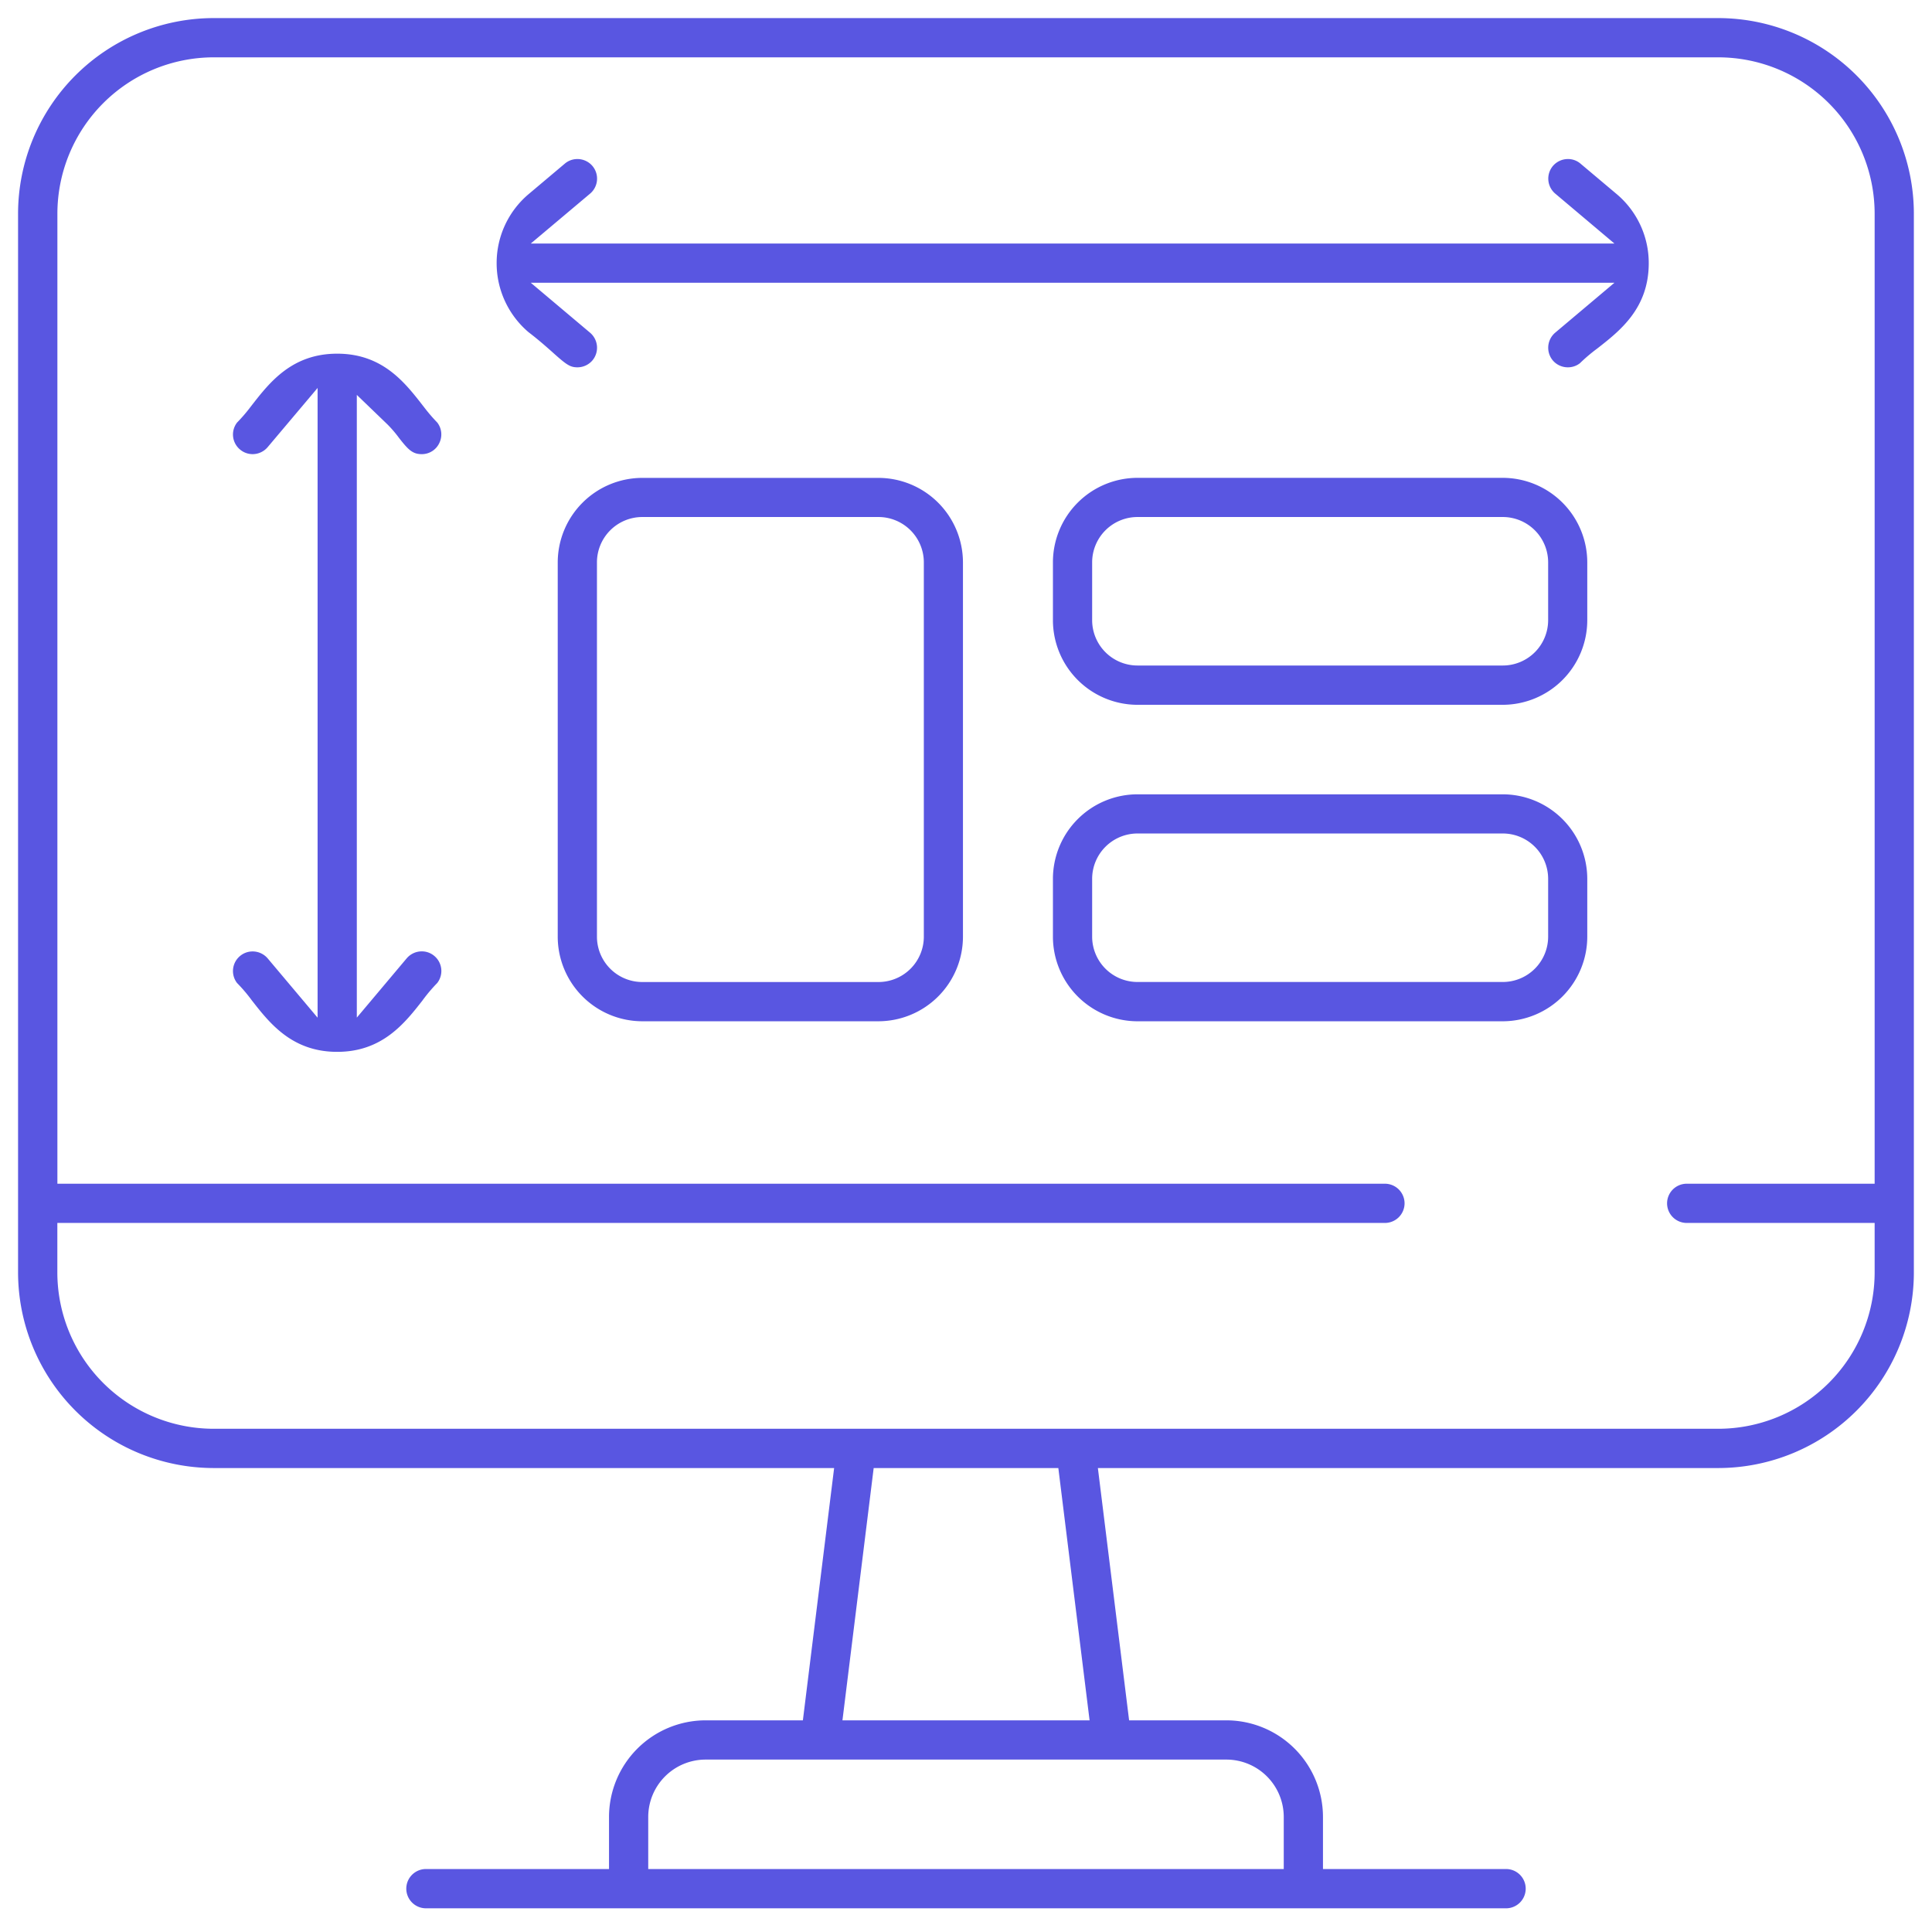
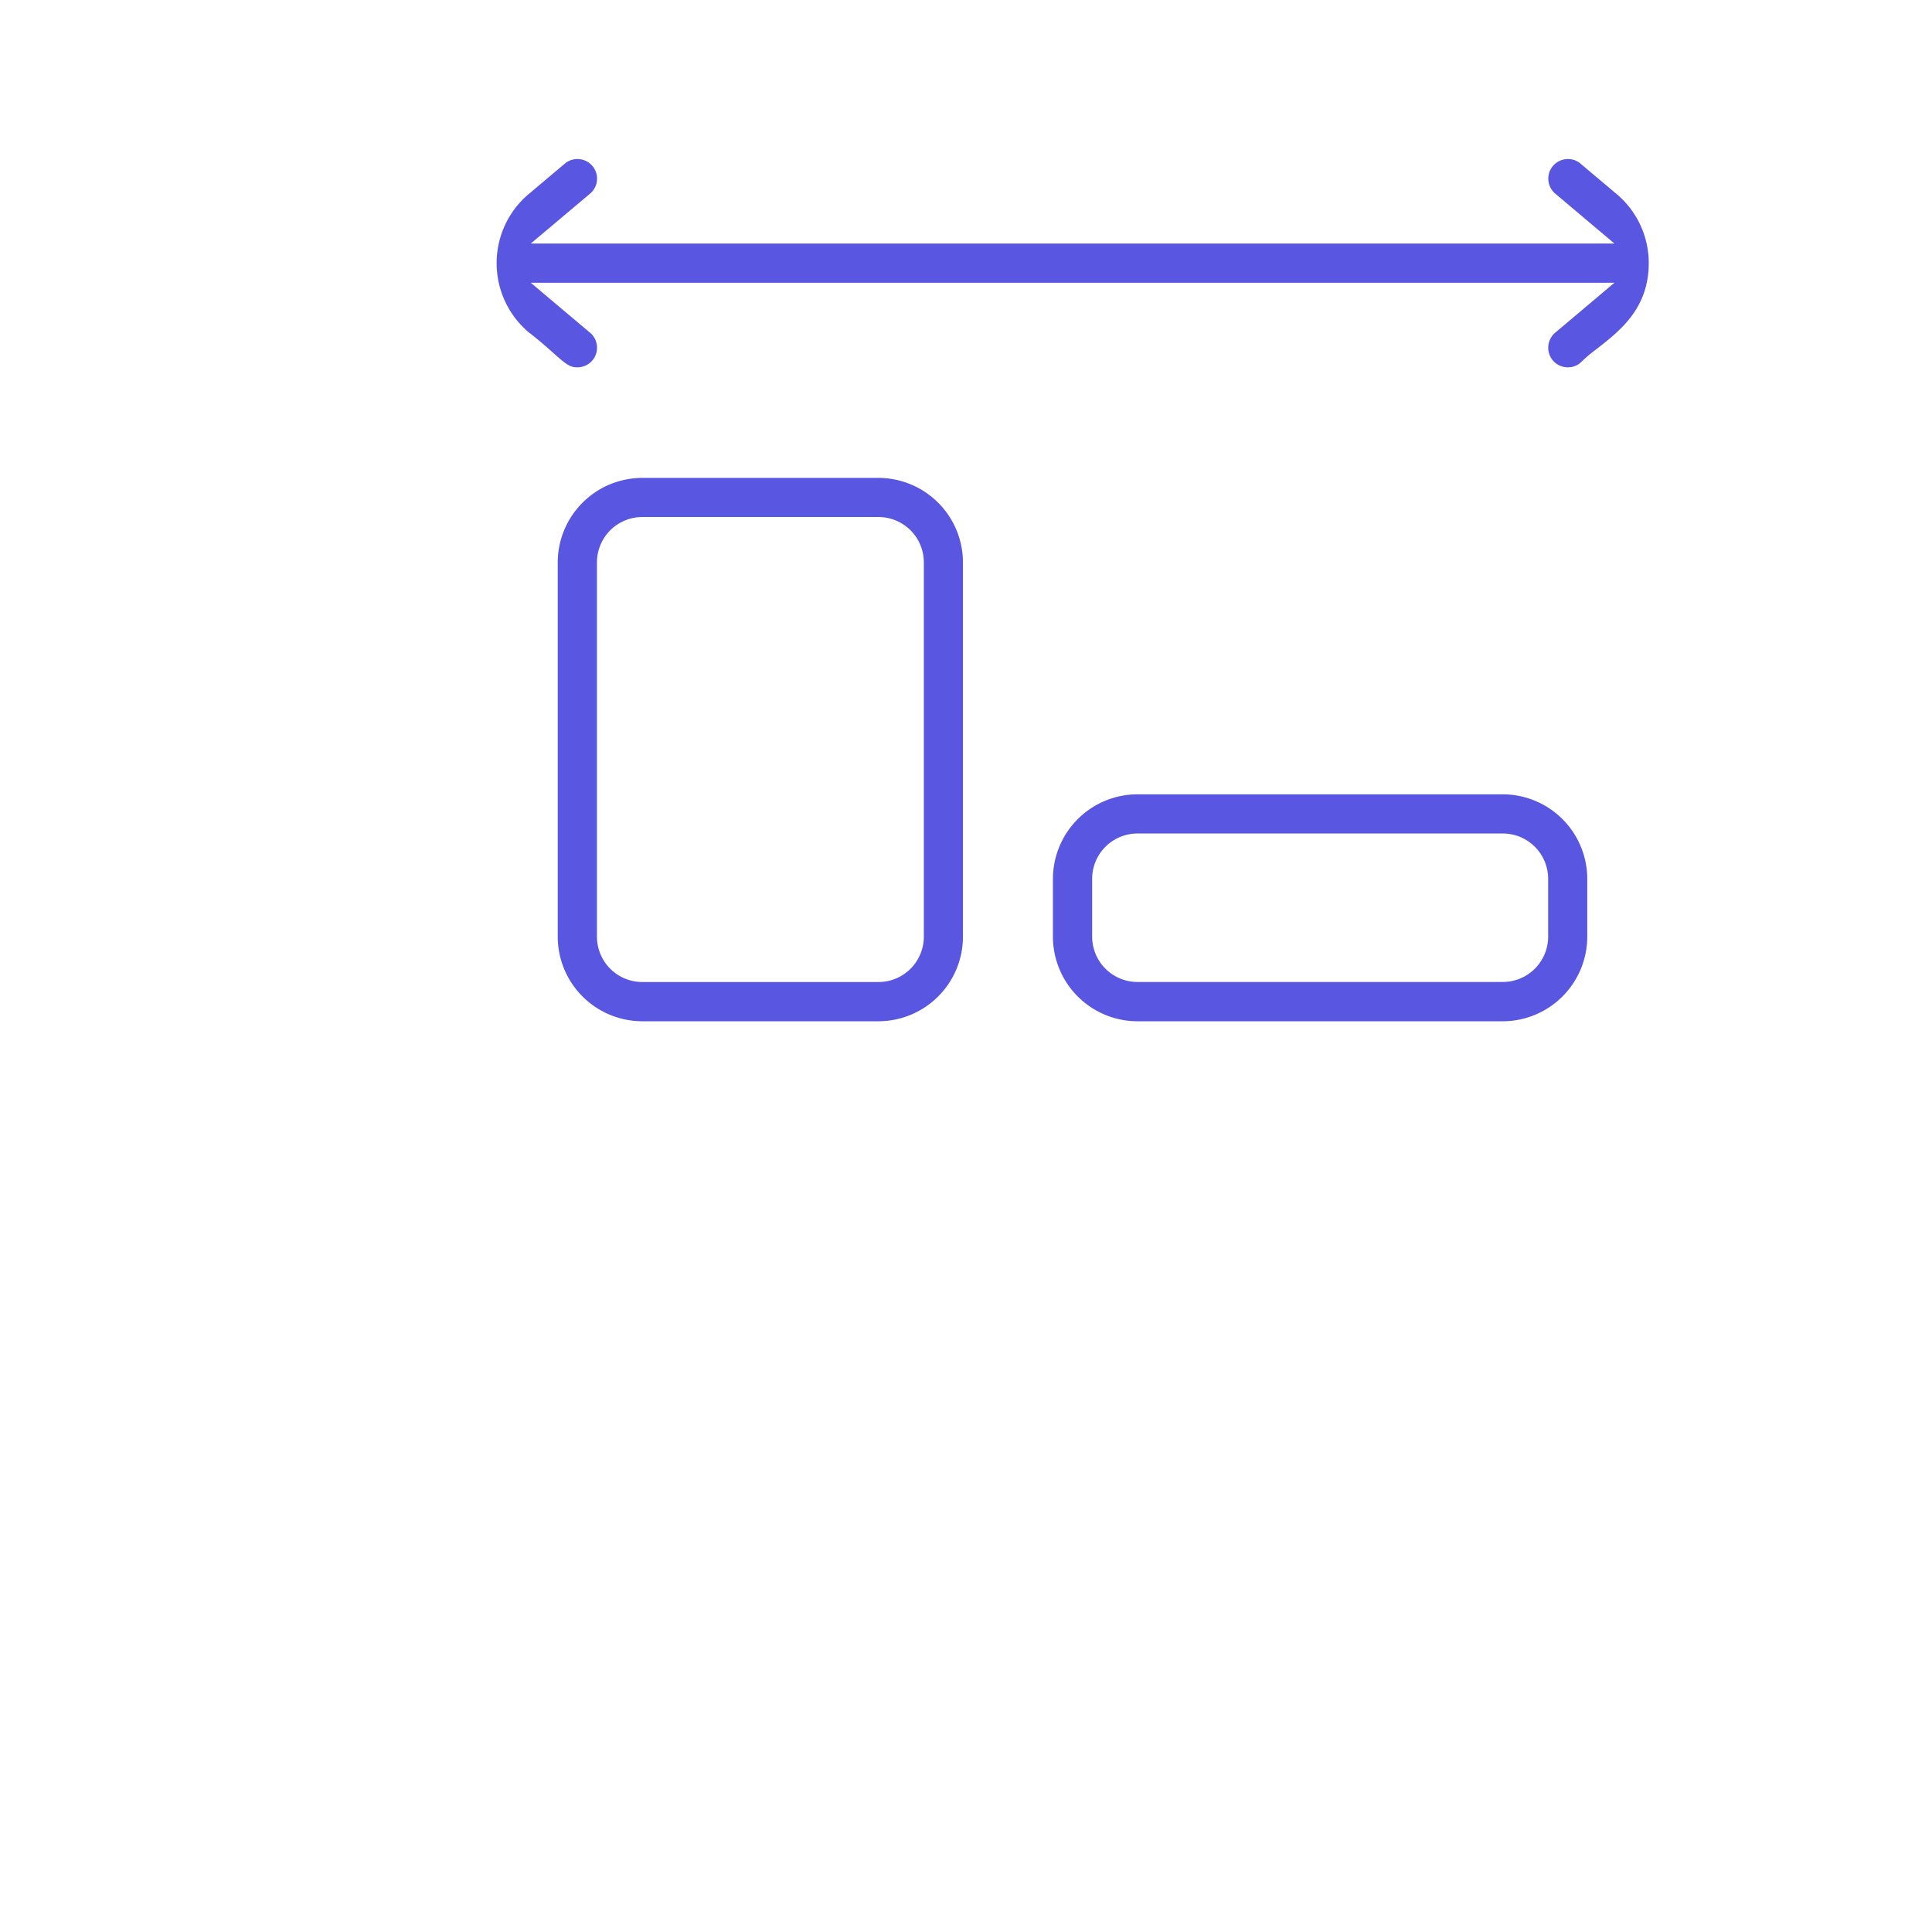
<svg xmlns="http://www.w3.org/2000/svg" width="160" height="160" viewBox="0 0 160 160">
  <defs>
    <clipPath id="clip-s-bubble-plugin-integration">
      <rect width="160" height="160" />
    </clipPath>
  </defs>
  <g id="s-bubble-plugin-integration" clip-path="url(#clip-s-bubble-plugin-integration)">
    <g id="edit" transform="translate(0 -0.741)">
-       <path id="Subtraction_195" data-name="Subtraction 195" d="M-18415.771-4087.721h-89.453a1.631,1.631,0,0,1-1.629-1.629,1.628,1.628,0,0,1,1.629-1.624h15.16v-4.314a8.009,8.009,0,0,1,8-8h8.055l2.588-20.894h-51.383a16.216,16.216,0,0,1-16.2-16.2v-87.685a16.213,16.213,0,0,1,16.2-16.194h124.609a16.213,16.213,0,0,1,16.193,16.194v87.685a16.215,16.215,0,0,1-16.193,16.2h-51.383l2.586,20.894h8.055a8.009,8.009,0,0,1,8,8v4.314h15.166a1.626,1.626,0,0,1,1.623,1.624A1.628,1.628,0,0,1-18415.771-4087.721Zm-66.293-12.317a4.756,4.756,0,0,0-4.752,4.751v4.314h52.631v-4.314a4.756,4.756,0,0,0-4.752-4.751Zm13.918-24.142h0l-2.586,20.893h20.467l-2.588-20.894Zm-67.605-20.3h0v4.1a12.96,12.96,0,0,0,12.947,12.946h124.609a12.96,12.96,0,0,0,12.945-12.946v-4.1h-15.561a1.628,1.628,0,0,1-1.629-1.624,1.628,1.628,0,0,1,1.629-1.624h15.561v-80.337a12.96,12.96,0,0,0-12.945-12.946H-18522.8a12.96,12.96,0,0,0-12.947,12.946v80.337h109.938a1.628,1.628,0,0,1,1.629,1.624,1.628,1.628,0,0,1-1.629,1.624h-109.937Z" transform="translate(18540.5 4246.5)" fill="#5956e1" />
      <path id="Subtraction_196" data-name="Subtraction 196" d="M-18450.281-4227.007a1.638,1.638,0,0,1-1.248-.577,1.638,1.638,0,0,1,.2-2.29l4.91-4.137h-89.746l4.91,4.137a1.632,1.632,0,0,1,.2,2.29,1.633,1.633,0,0,1-1.244.577c-.615,0-.918-.22-2.064-1.247l-.008-.009-.012-.01c-.514-.455-1.152-1.022-1.969-1.646a7.492,7.492,0,0,1-2.639-5.715,7.466,7.466,0,0,1,2.668-5.733l2.977-2.508a1.6,1.6,0,0,1,1.047-.381,1.633,1.633,0,0,1,1.244.577,1.626,1.626,0,0,1-.2,2.29l-4.91,4.132h89.746l-4.9-4.132a1.628,1.628,0,0,1-.2-2.29,1.638,1.638,0,0,1,1.248-.577,1.585,1.585,0,0,1,1.041.381l2.979,2.508a7.461,7.461,0,0,1,2.672,5.733c0,3.742-2.373,5.594-4.281,7.082a13.873,13.873,0,0,0-1.424,1.21A1.614,1.614,0,0,1-18450.281-4227.007Z" transform="translate(18580.121 4258.168)" fill="#5956e1" />
-       <path id="Subtraction_197" data-name="Subtraction 197" d="M-18530.375-4186.443c-3.742,0-5.594-2.373-7.082-4.28l-.023-.032a13.108,13.108,0,0,0-1.187-1.389,1.621,1.621,0,0,1,.242-2.233,1.614,1.614,0,0,1,1.047-.382,1.638,1.638,0,0,1,1.248.577l4.133,4.91v-52.153l-4.133,4.9a1.638,1.638,0,0,1-1.248.582,1.611,1.611,0,0,1-1.047-.386,1.617,1.617,0,0,1-.242-2.229,13.236,13.236,0,0,0,1.129-1.314l.014-.017.068-.088c1.486-1.91,3.336-4.286,7.082-4.286s5.594,2.374,7.078,4.281l.072.093.016.018a13.858,13.858,0,0,0,1.123,1.313,1.612,1.612,0,0,1,.182,1.666,1.6,1.6,0,0,1-1.467.95c-.766,0-1.127-.373-1.895-1.359a9.822,9.822,0,0,0-.943-1.1l-2.541-2.448v51.571l4.131-4.91a1.638,1.638,0,0,1,1.248-.577,1.6,1.6,0,0,1,1.043.382,1.622,1.622,0,0,1,.242,2.233,13.577,13.577,0,0,0-1.189,1.4l-.014.017,0,.006C-18524.781-4188.816-18526.635-4186.443-18530.375-4186.443Z" transform="translate(18558.299 4274.294)" fill="#5956e1" />
      <path id="Subtraction_198" data-name="Subtraction 198" d="M-18512.437-4199.25H-18532a7.012,7.012,0,0,1-7-7v-31a7.012,7.012,0,0,1,7-7h19.559a7.012,7.012,0,0,1,7,7v31A7.012,7.012,0,0,1-18512.437-4199.25Zm-19.559-41.76a3.759,3.759,0,0,0-3.756,3.755v31a3.759,3.759,0,0,0,3.756,3.755h19.559a3.759,3.759,0,0,0,3.756-3.755v-31a3.759,3.759,0,0,0-3.756-3.755Z" transform="translate(18585.189 4284.568)" fill="#5956e1" />
-       <path id="Subtraction_199" data-name="Subtraction 199" d="M-18501.744-4225.458H-18532a7.015,7.015,0,0,1-7-7.008v-4.788a7.012,7.012,0,0,1,7-7h30.252a7.012,7.012,0,0,1,7,7v4.788A7.015,7.015,0,0,1-18501.744-4225.458Zm-30.252-15.552a3.759,3.759,0,0,0-3.756,3.755v4.788a3.759,3.759,0,0,0,3.756,3.755h30.252a3.759,3.759,0,0,0,3.756-3.755v-4.788a3.759,3.759,0,0,0-3.756-3.755Z" transform="translate(18626.199 4284.568)" fill="#5956e1" />
      <path id="Subtraction_200" data-name="Subtraction 200" d="M-18501.744-4225.458H-18532a7.015,7.015,0,0,1-7-7.008v-4.788a7.012,7.012,0,0,1,7-7h30.252a7.012,7.012,0,0,1,7,7v4.788A7.015,7.015,0,0,1-18501.744-4225.458Zm-30.252-15.552a3.759,3.759,0,0,0-3.756,3.755v4.788a3.759,3.759,0,0,0,3.756,3.755h30.252a3.759,3.759,0,0,0,3.756-3.755v-4.788a3.759,3.759,0,0,0-3.756-3.755Z" transform="translate(18626.199 4310.777)" fill="#5956e1" />
    </g>
  </g>
</svg>